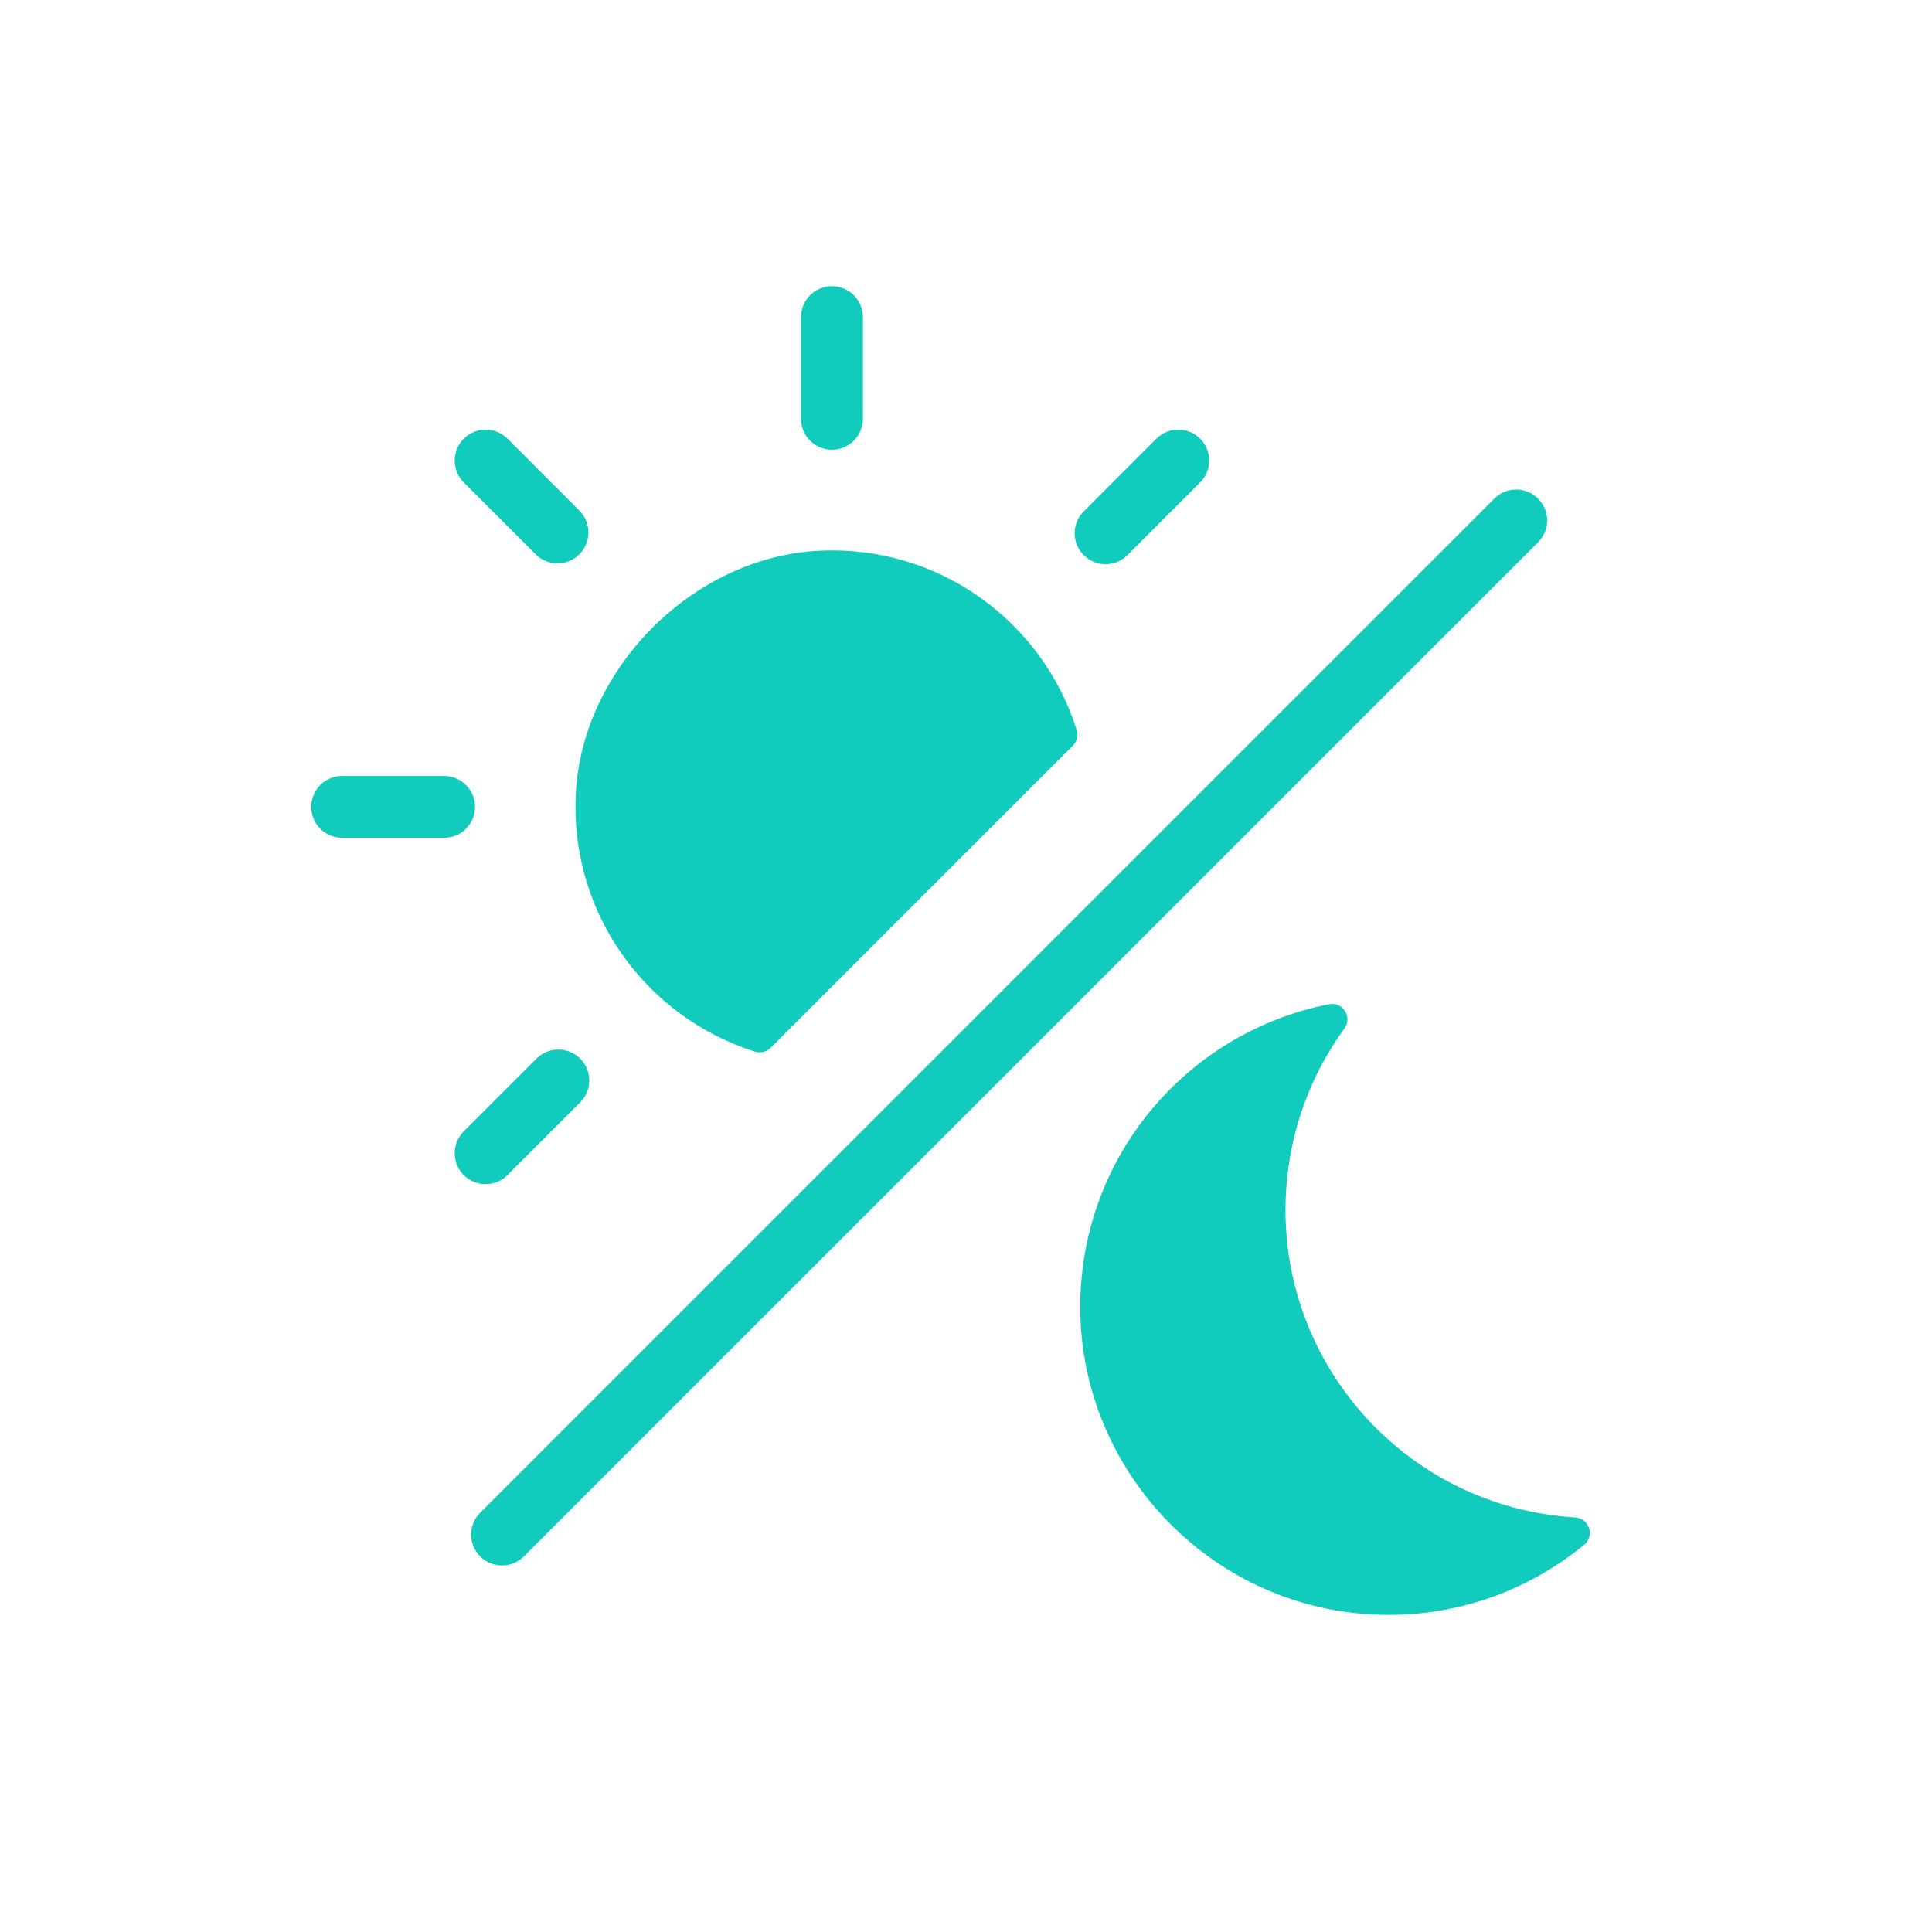
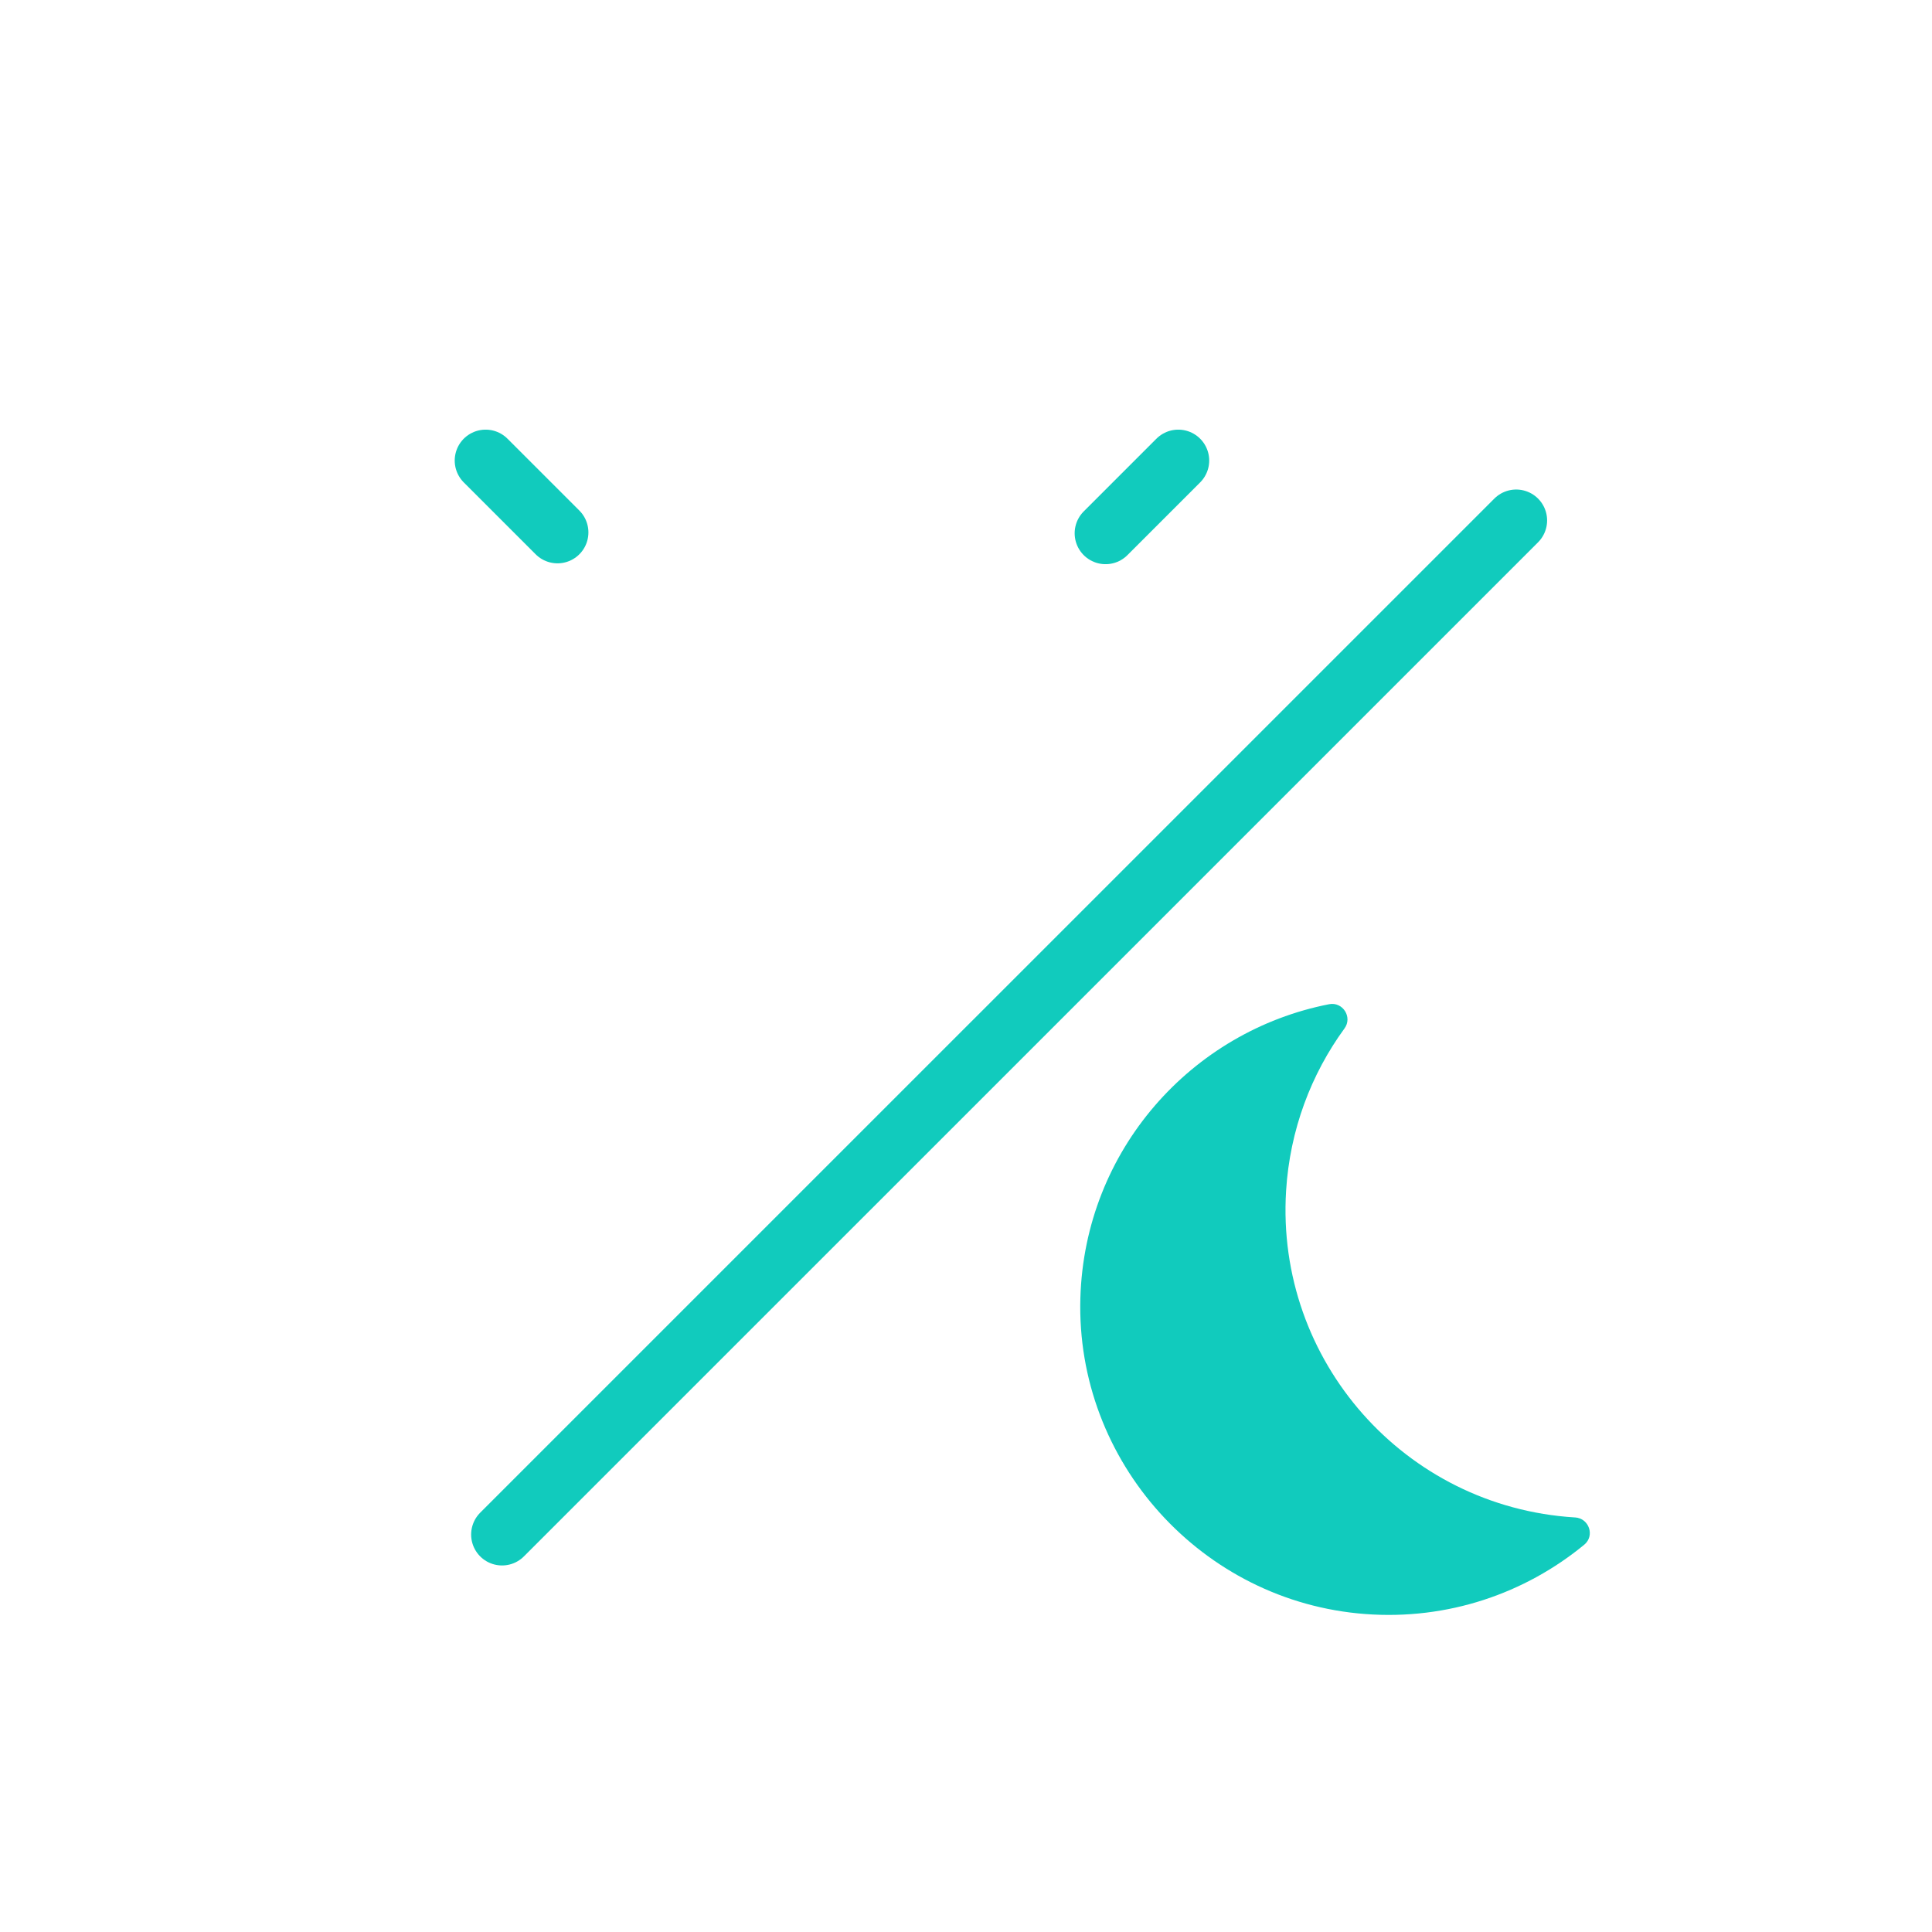
<svg xmlns="http://www.w3.org/2000/svg" viewBox="0 0 500 500" data-name="Layer 1" id="Layer_1">
  <defs>
    <style>
      .cls-1 {
        fill: none;
        stroke: #11cbbd;
        stroke-linecap: round;
        stroke-linejoin: round;
        stroke-width: 16px;
      }

      .cls-2 {
        fill: #11cbbd;
      }
    </style>
  </defs>
-   <path d="M343.98,259.89c3.53-.69,6.1,3.35,3.98,6.26-8.66,11.87-14.14,26.27-15.12,42.03-2.72,43.97,30.72,81.81,74.69,84.53.03,0,.07,0,.1,0,3.63.22,5.18,4.75,2.37,7.06-15.3,12.59-35.29,19.55-56.67,17.94-42.27-3.17-74.96-39.41-73.73-81.78,1.11-38.26,28.77-69.08,64.38-76.04Z" class="cls-2" />
+   <path d="M343.98,259.89c3.53-.69,6.1,3.35,3.98,6.26-8.66,11.87-14.14,26.27-15.12,42.03-2.72,43.97,30.72,81.81,74.69,84.53.03,0,.07,0,.1,0,3.63.22,5.18,4.75,2.37,7.06-15.3,12.59-35.29,19.55-56.67,17.94-42.27-3.17-74.96-39.41-73.73-81.78,1.11-38.26,28.77-69.08,64.38-76.04" class="cls-2" />
  <line y2="397.14" x2="129.93" y1="134.69" x1="392.39" class="cls-1" />
-   <line y2="82.07" x2="215.31" y1="108.39" x1="215.31" class="cls-1" />
-   <line y2="208.82" x2="114.94" y1="208.82" x1="88.55" class="cls-1" />
  <line y2="119.19" x2="304.94" y1="138.01" x1="286.12" class="cls-1" />
-   <line y2="279.63" x2="144.5" y1="298.45" x1="125.68" class="cls-1" />
  <line y2="137.79" x2="144.28" y1="119.19" x1="125.68" class="cls-1" />
-   <path d="M278.64,188.89c-8.79-27.94-35.54-47.91-66.72-46.36-32.49,1.62-61.28,30.41-62.9,62.9-1.55,31.18,18.42,57.94,46.36,66.72,1.43.45,3,.08,4.07-.98l78.21-78.21c1.06-1.06,1.43-2.63.98-4.07Z" class="cls-2" />
</svg>